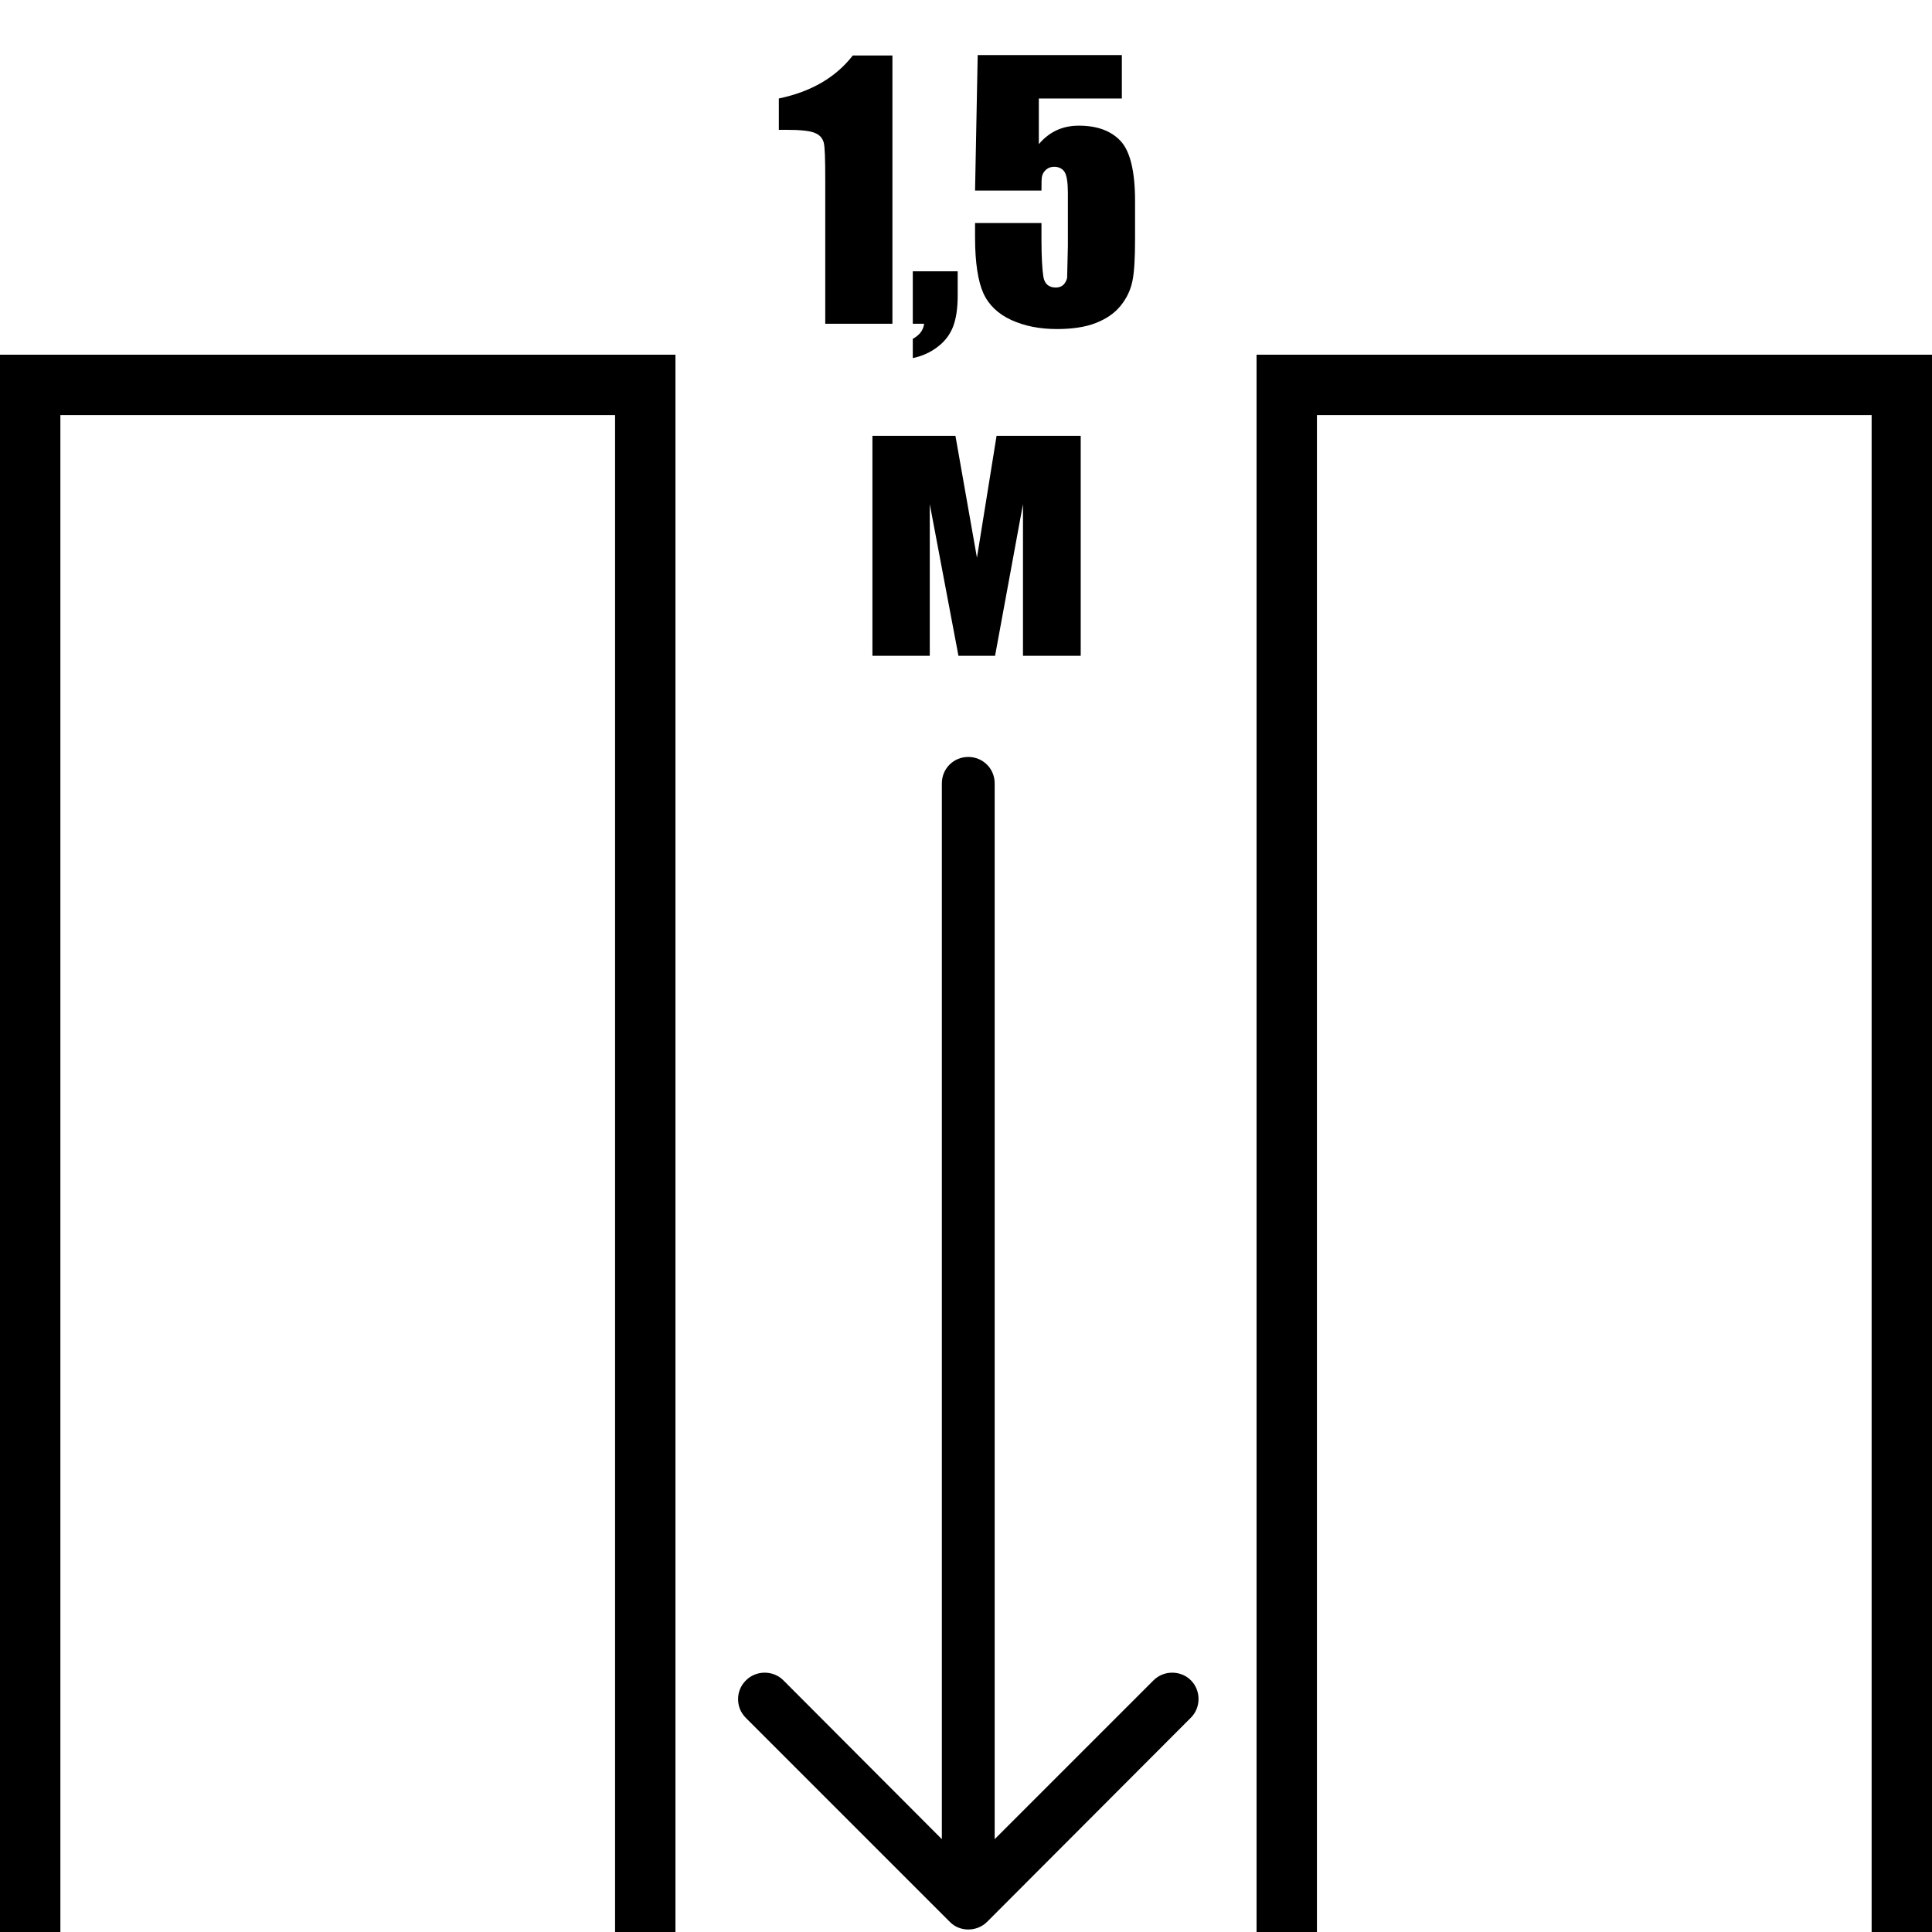
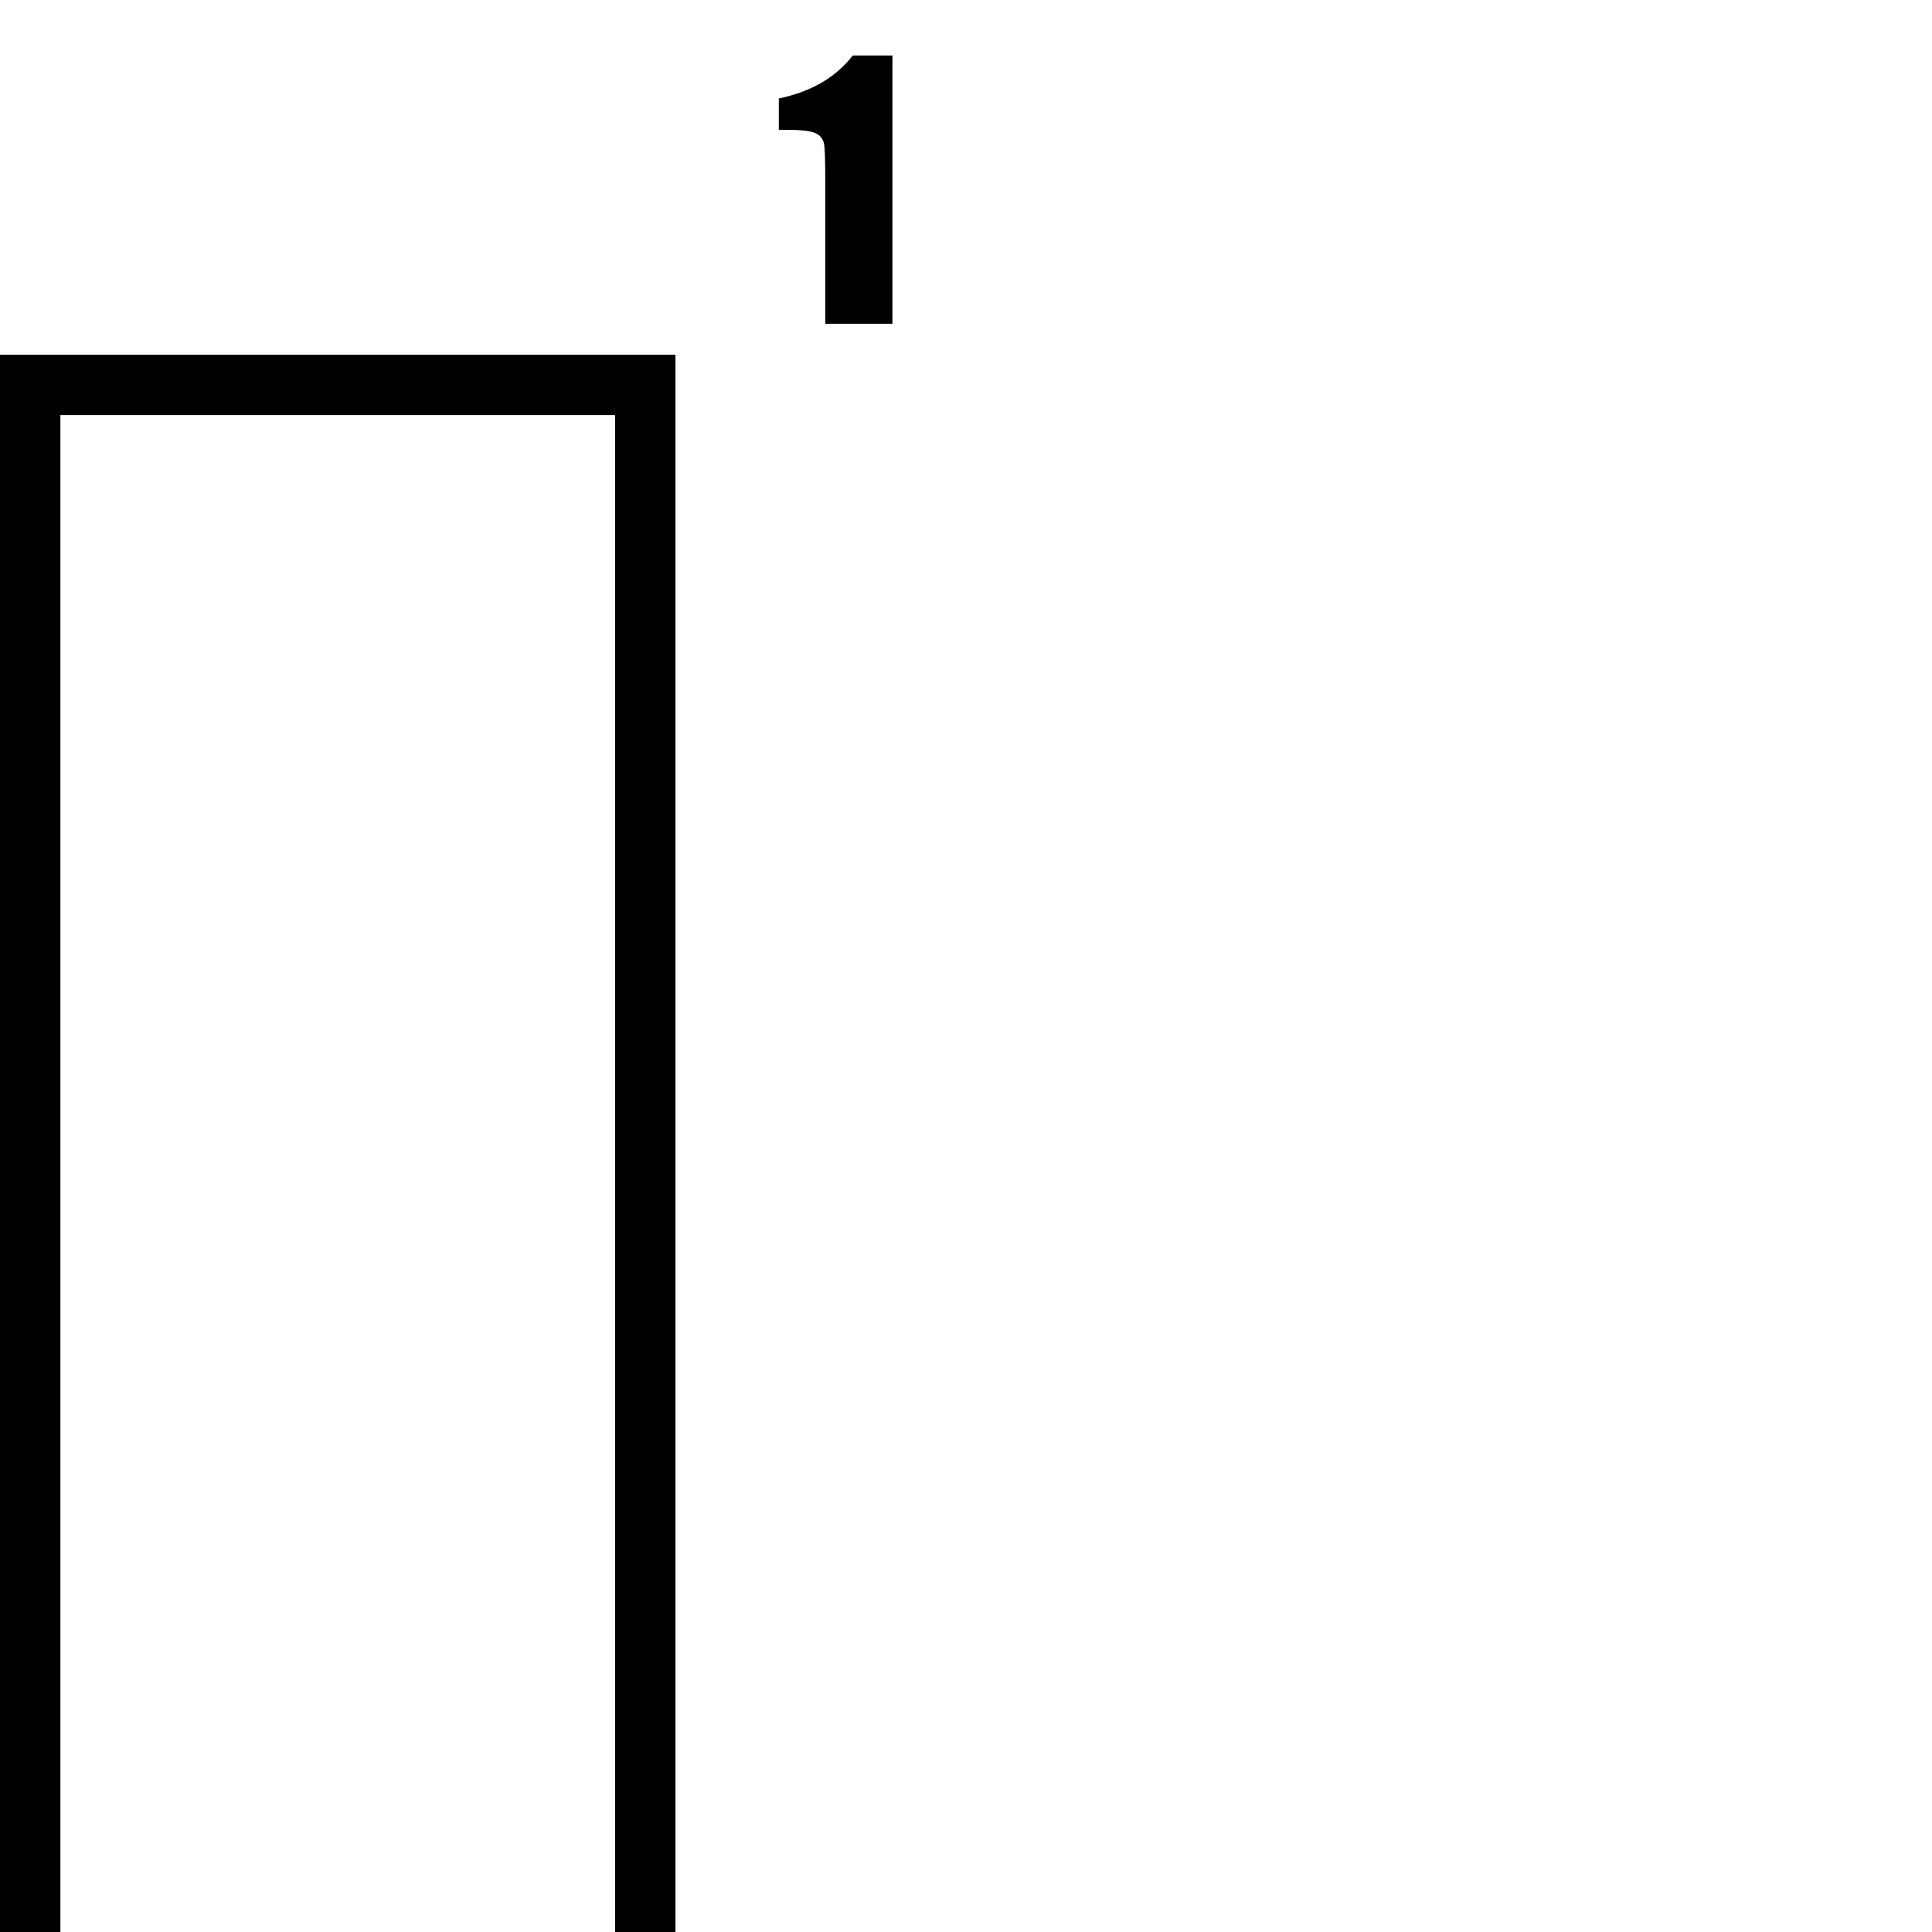
<svg xmlns="http://www.w3.org/2000/svg" version="1.1" id="Layer_5" x="0px" y="0px" viewBox="0 0 512 512" style="enable-background:new 0 0 512 512;" xml:space="preserve">
  <style type="text/css">
	.st0{enable-background:new    ;}
</style>
  <g>
    <polygon points="179,512 163,512 163,110 16,110 16,512 0,512 0,94 179,94  " />
-     <polygon points="512,512 496,512 496,110 349,110 349,512 333,512 333,94 512,94  " />
-     <path d="M261.6,509.3l54-54.1c2.7-2.7,2.7-7.2,0-9.9c-2.7-2.7-7.2-2.7-9.9,0l-42.1,42.1V207.6c0-3.9-3.1-7-7-7s-7,3.1-7,7v279.8   l-42-42.1c-2.7-2.7-7.2-2.7-9.9,0c-1.4,1.4-2.1,3.1-2.1,5s0.7,3.6,2.1,5l54.1,54.1C254.4,512,258.9,512,261.6,509.3z" />
    <g class="st0">
      <path d="M236.5,14.7v71.1h-17.8V47.7c0-5.5-0.1-8.8-0.4-9.9s-1-2-2.2-2.5c-1.2-0.6-3.8-0.9-7.9-0.9h-1.8v-8.3    c8.6-1.8,15.1-5.6,19.6-11.4H236.5z" />
-       <path d="M253.8,71.9v6.4c0,3.3-0.4,6.1-1.2,8.2s-2.2,4-4.1,5.4c-1.9,1.5-4.2,2.5-6.6,3v-5.1c1.8-1,2.8-2.3,3-4h-3V71.9H253.8z" />
-       <path d="M297.3,14.7v11.4h-22v12.1c2.8-3.3,6.3-4.9,10.6-4.9c4.9,0,8.6,1.4,11.1,4.1c2.5,2.7,3.8,8,3.8,15.8v10.2    c0,5-0.2,8.7-0.7,11.1c-0.5,2.4-1.5,4.5-3.1,6.5s-3.8,3.5-6.6,4.6c-2.8,1.1-6.3,1.6-10.3,1.6c-4.6,0-8.6-0.8-12.1-2.4    c-3.5-1.6-6-4-7.4-7.1s-2.2-8.1-2.2-14.7v-3.9H276v4.4c0,4.6,0.2,7.9,0.5,9.8c0.3,1.9,1.4,2.9,3.3,2.9c0.9,0,1.6-0.3,2.1-0.8    c0.5-0.6,0.8-1.2,0.9-1.8c0-0.6,0.1-3.4,0.2-8.4V51.1c0-2.7-0.3-4.5-0.8-5.4s-1.5-1.5-2.8-1.5c-0.8,0-1.5,0.2-2.1,0.7    s-0.9,1-1.1,1.6c-0.2,0.6-0.2,1.9-0.2,4h-17.6l0.7-35.9H297.3z" />
    </g>
    <g class="st0">
-       <path d="M286.3,173.8h-15.2v-40.2l-7.4,40.2H254l-7.6-40.2v40.2h-15.2v-58.3h22l5.7,32.3l5.2-32.3h22.3V173.8z" />
-     </g>
+       </g>
  </g>
</svg>